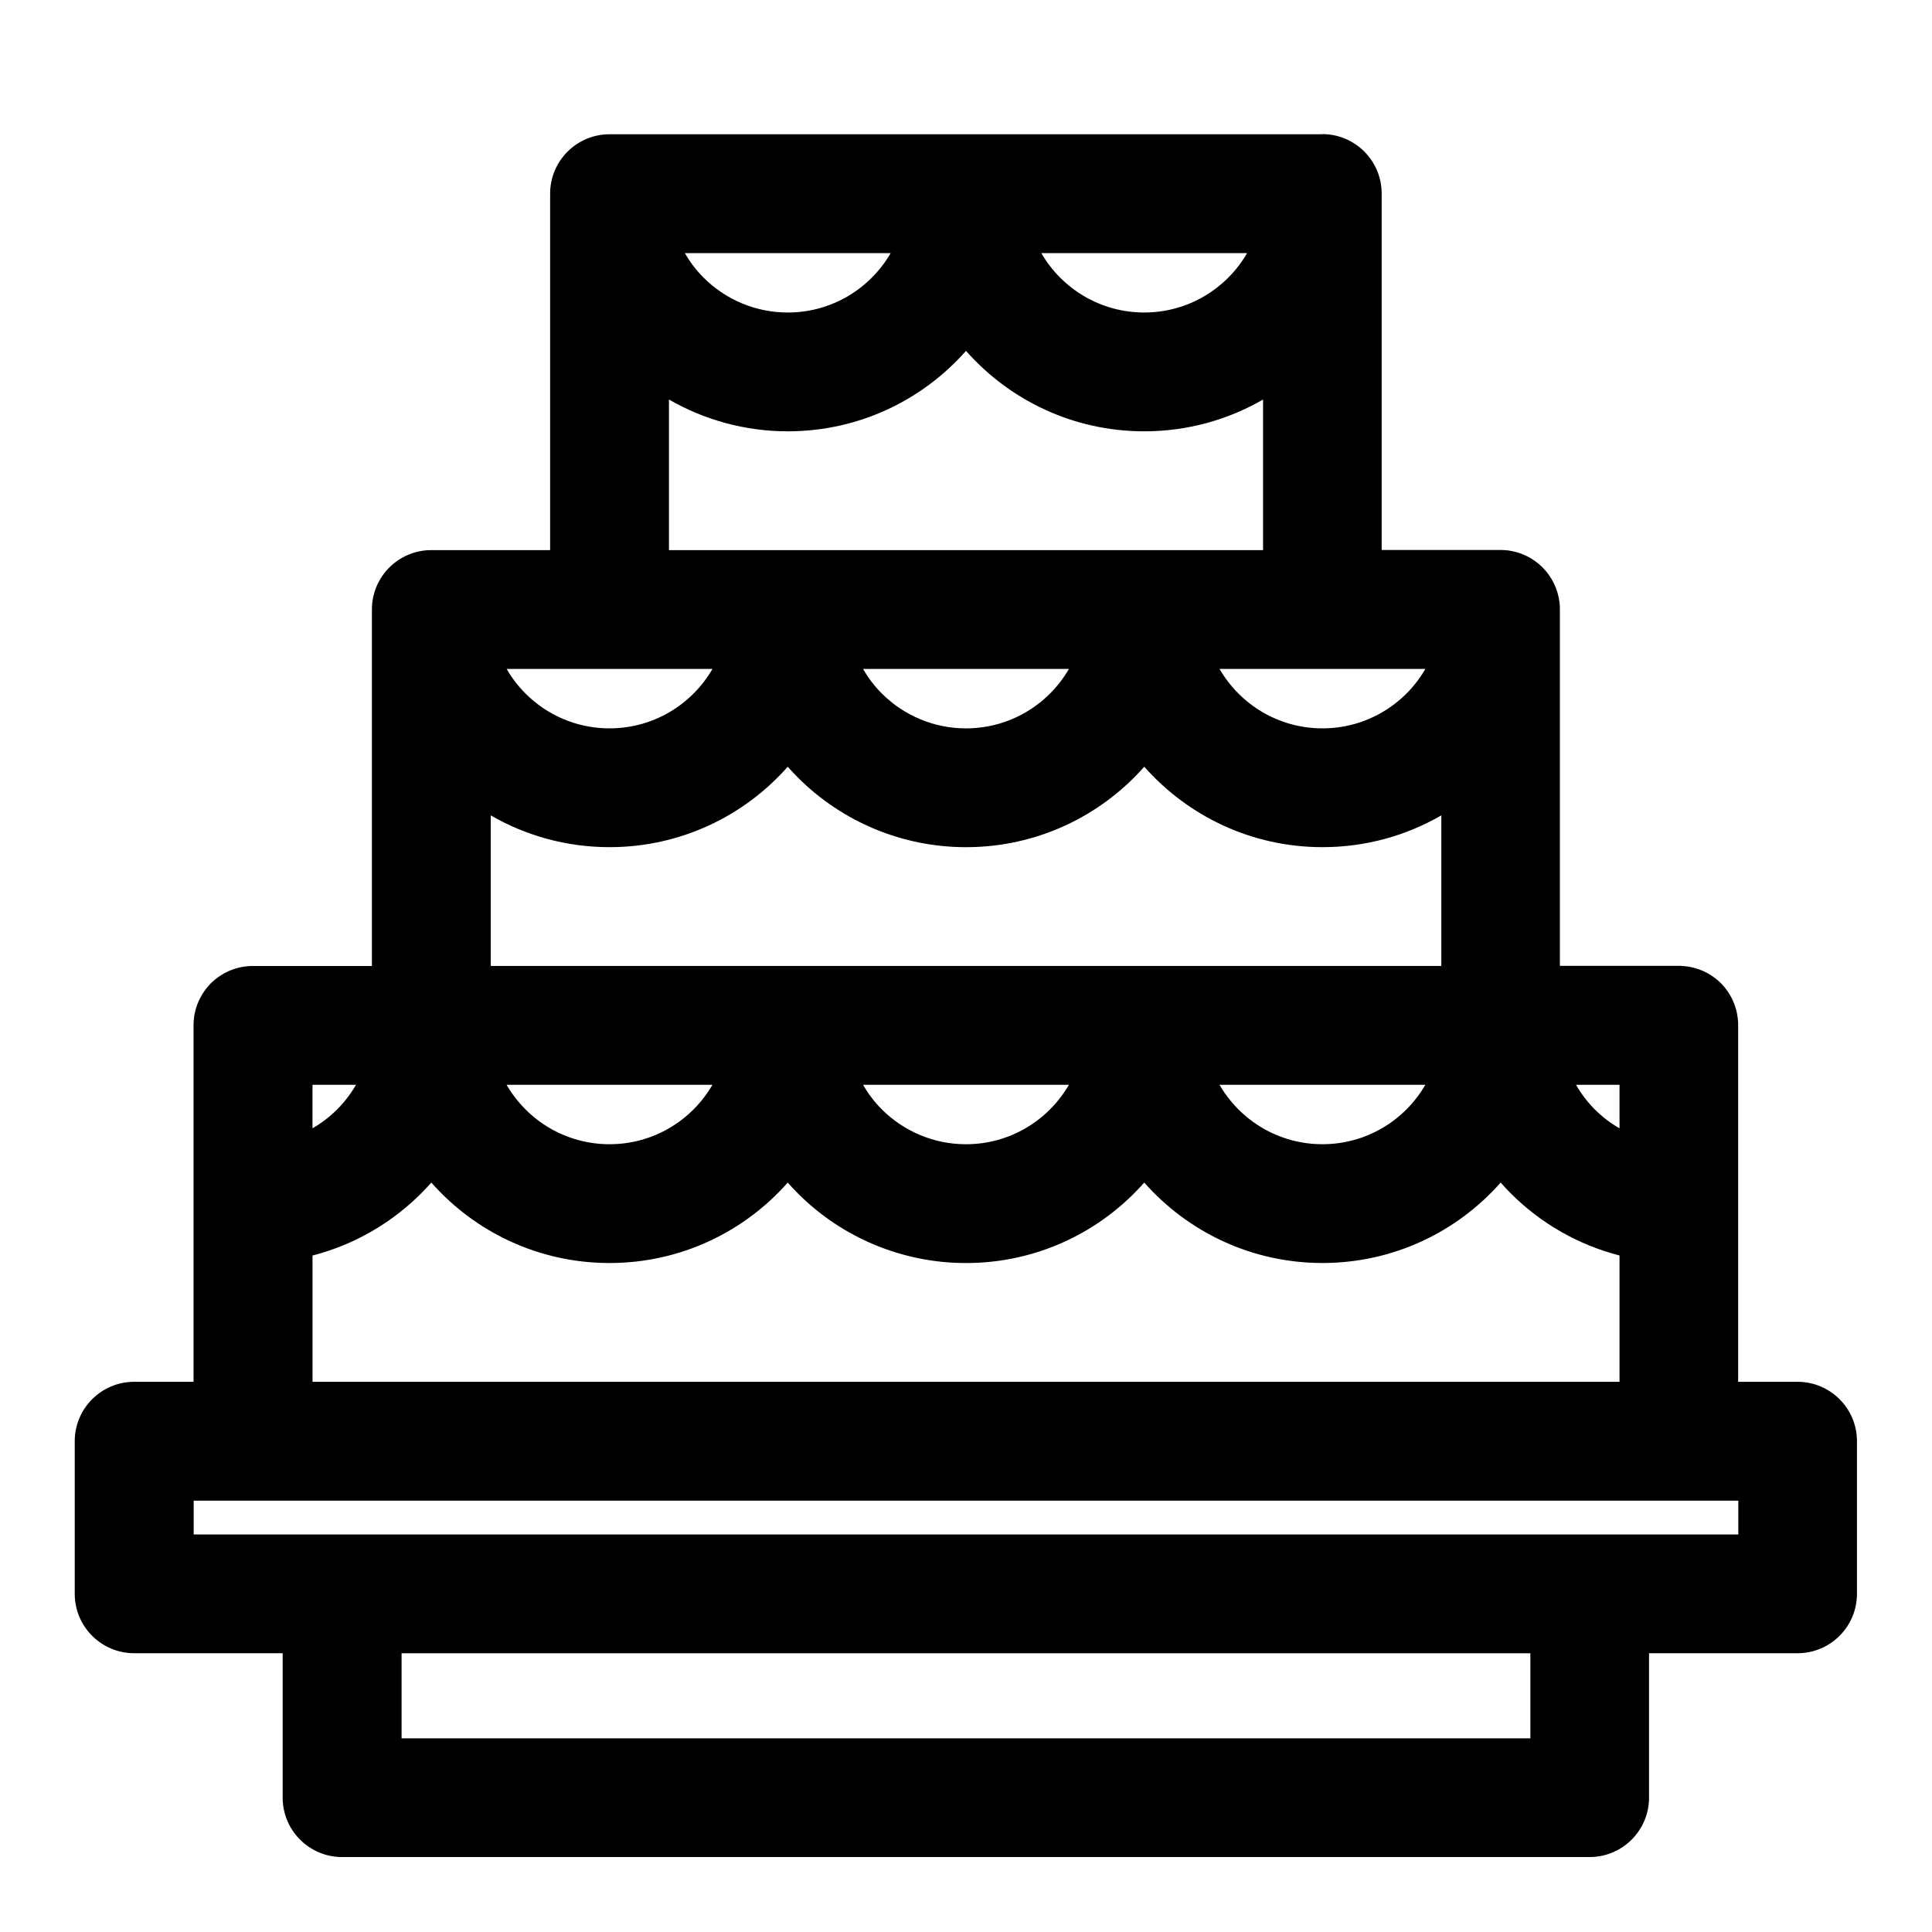
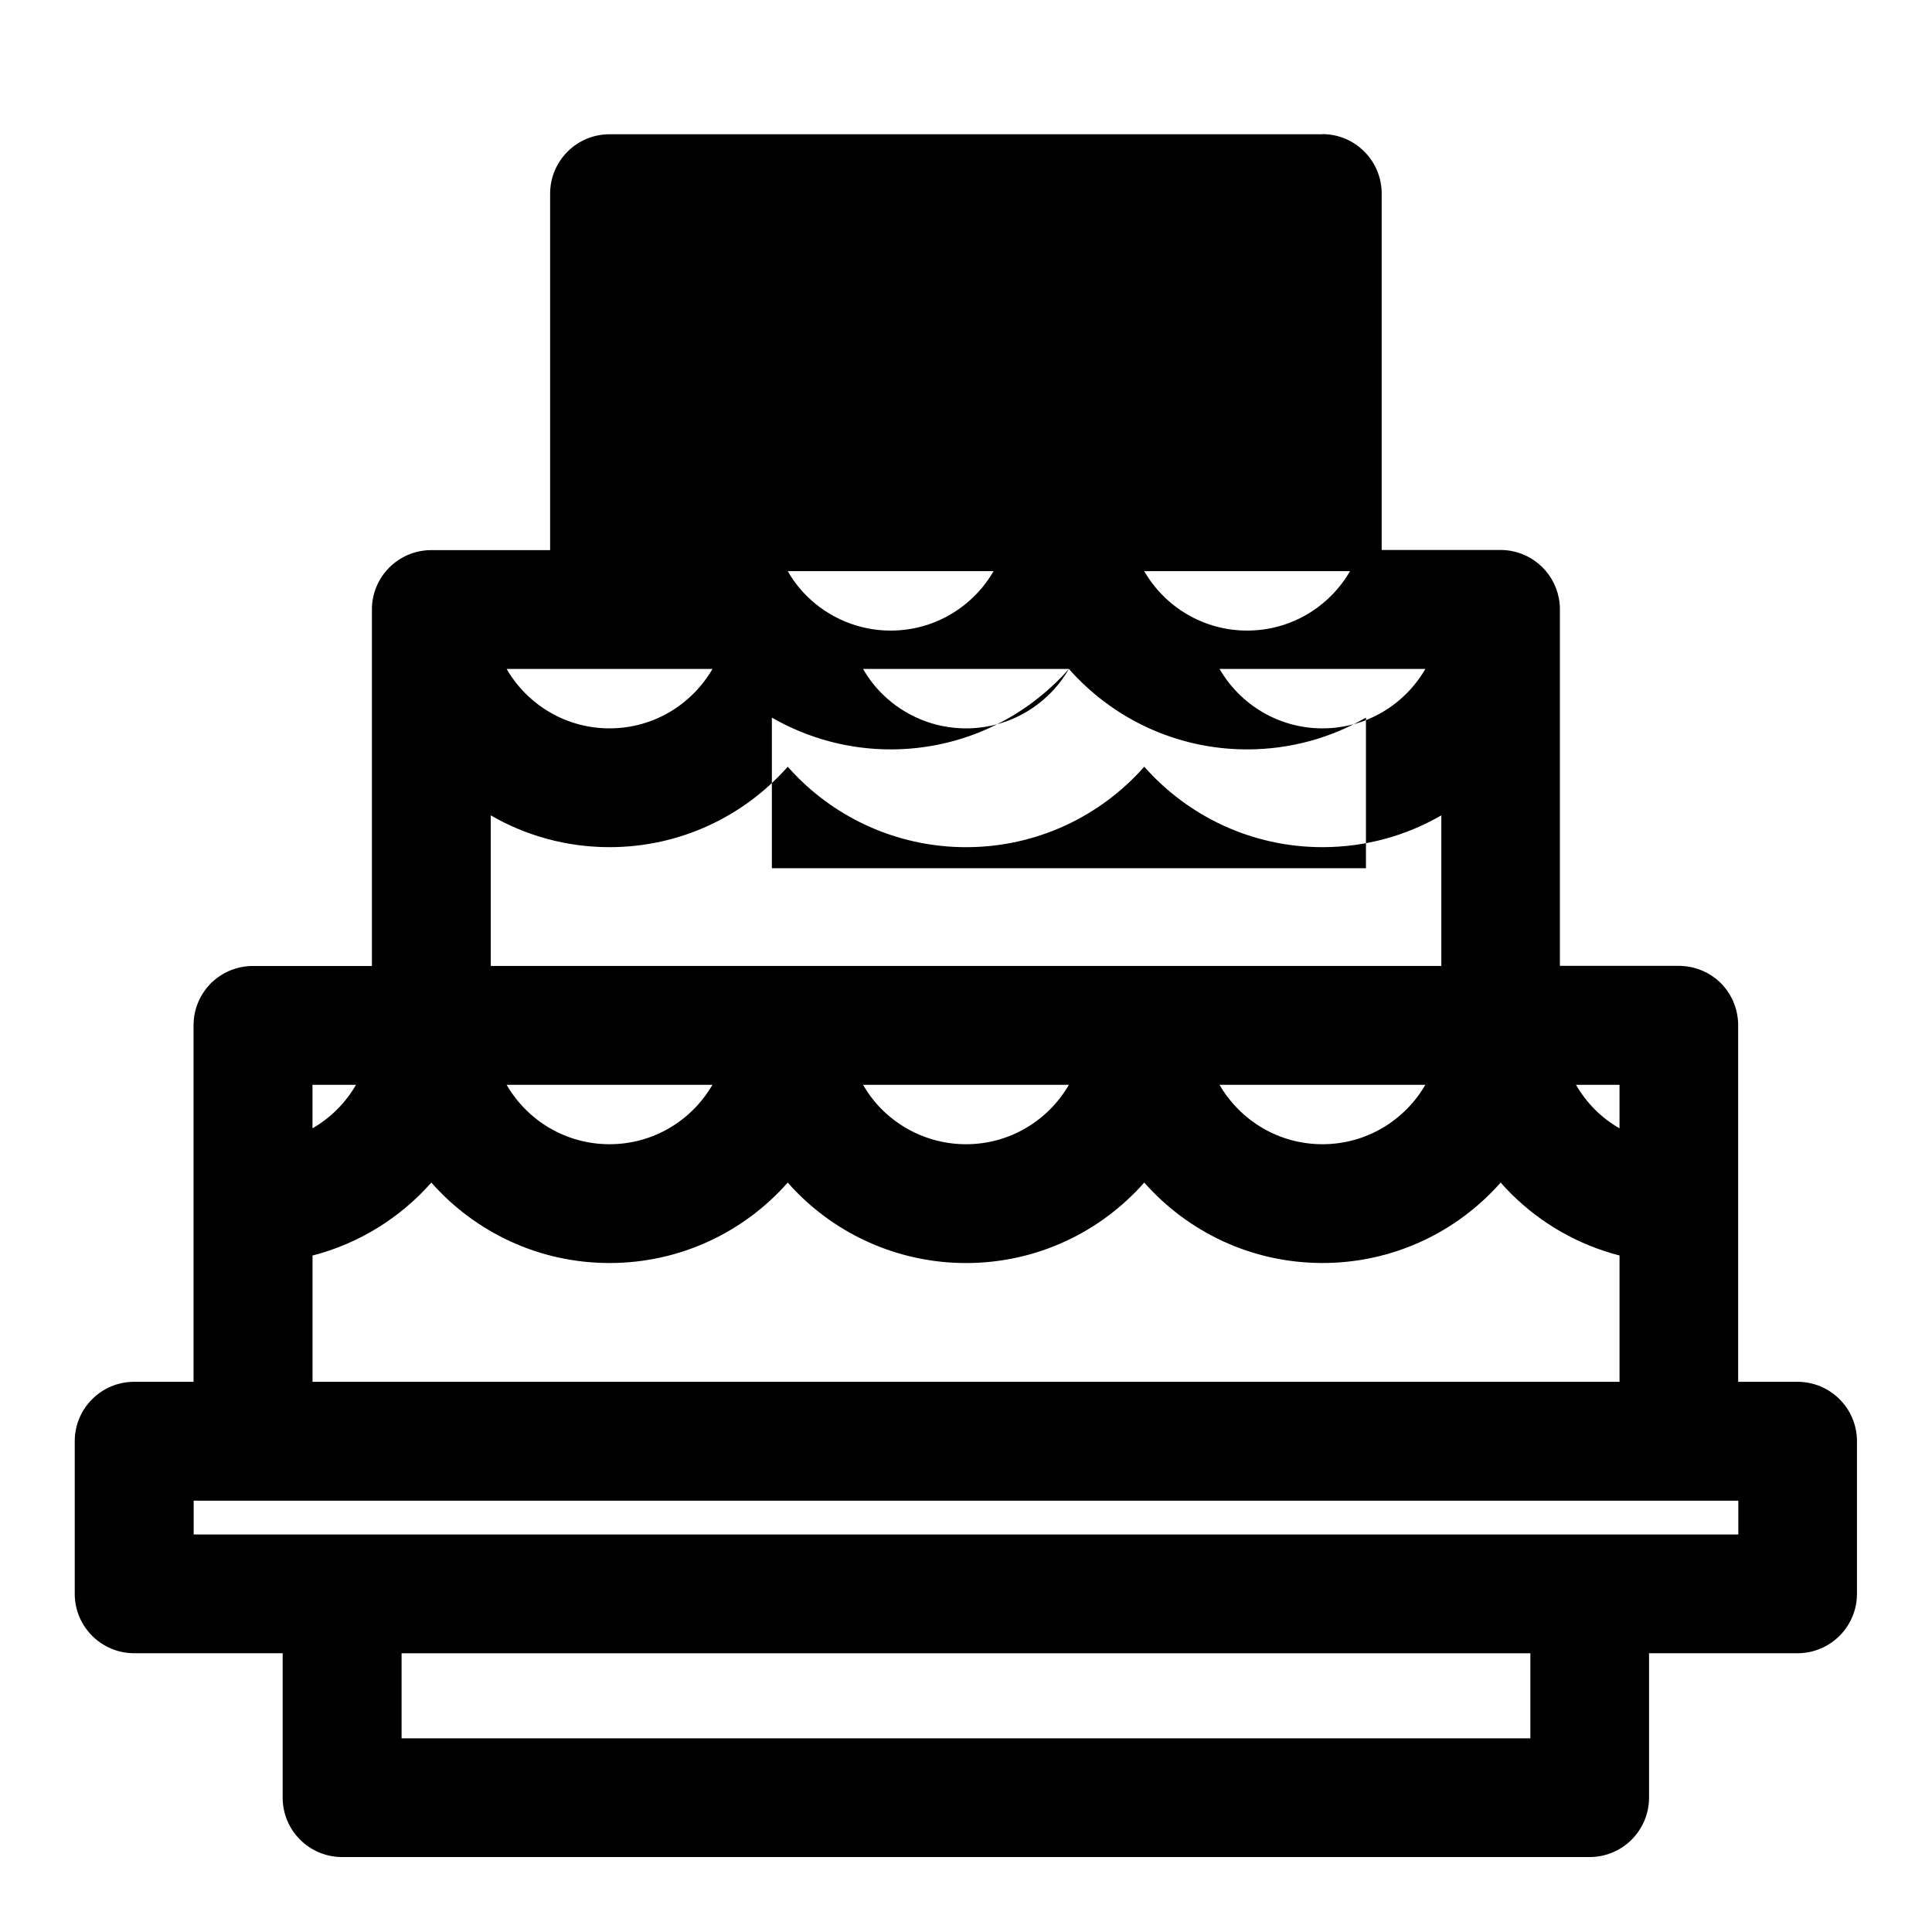
<svg xmlns="http://www.w3.org/2000/svg" fill="#000000" width="800px" height="800px" version="1.1" viewBox="144 144 512 512">
-   <path d="m494.46 179.58h-188.93c-8.691 0-15.742 7.055-15.742 15.742v94.465h-31.488c-8.691 0-15.742 7.055-15.742 15.742v94.465h-31.898l-0.395 0.016-0.41 0.031-0.395 0.031-0.395 0.047-0.457 0.062-0.395 0.062-0.379 0.078-0.395 0.078-0.379 0.094-0.363 0.109-0.379 0.109-0.363 0.125-0.379 0.125-0.363 0.141-0.348 0.141-0.363 0.156-0.695 0.344-0.332 0.172-0.332 0.188-0.332 0.203-0.41 0.25-0.633 0.438-0.301 0.219-0.301 0.234-0.285 0.234-0.855 0.75-0.27 0.27-0.75 0.855-0.285 0.348-0.438 0.57-0.203 0.301c-1.148 1.652-1.984 3.543-2.426 5.574l-0.078 0.395-0.078 0.379-0.141 1.184-0.031 0.41-0.016 0.395-0.016 0.41v94.668h-15.742c-8.691 0-15.742 7.055-15.742 15.742v40.445c0 8.691 7.055 15.742 15.742 15.742h39.359v38.273c0 8.691 7.055 15.742 15.742 15.742h330.62c8.691 0 15.742-7.055 15.742-15.742v-38.273h39.359c8.691 0 15.742-7.055 15.742-15.742v-40.445c0-8.691-7.055-15.742-15.742-15.742h-15.742v-94.875l-0.016-0.395-0.031-0.41-0.031-0.395-0.047-0.395-0.188-1.184-0.094-0.379-0.078-0.379-0.109-0.379-0.109-0.363-0.125-0.379-0.25-0.727-0.156-0.348-0.141-0.363-0.172-0.348-0.156-0.332-0.188-0.348-0.172-0.332-0.203-0.332-0.609-0.949-0.234-0.301-0.219-0.301-0.234-0.301-0.75-0.855-0.539-0.539-0.855-0.75-0.301-0.234-0.301-0.219-0.363-0.27-0.301-0.203-0.633-0.406-0.664-0.375-0.332-0.172-0.348-0.156-0.332-0.172-0.348-0.141-0.727-0.281-0.363-0.125-0.363-0.109-0.379-0.109-0.363-0.109-0.395-0.094-0.379-0.078-0.395-0.078-0.395-0.062-0.395-0.047-0.41-0.047-0.41-0.031-0.348-0.031-0.395-0.016h-0.203-0.203-31.488v-94.875l-0.016-0.395-0.031-0.41-0.031-0.395-0.047-0.395-0.125-0.789-0.031-0.188c-1.387-7.273-7.777-12.77-15.461-12.77h-31.488v-94.465c0-8.691-7.055-15.742-15.742-15.742zm55.105 402.56v22.531h-299.14v-22.531zm55.105-40.445v8.957h-409.34v-8.957zm-157.44-84.293c-11.539 13.066-28.418 21.316-47.23 21.316h-0.031c-16.688 0-32.699-6.629-44.508-18.438-0.93-0.93-1.828-1.891-2.707-2.883-11.523 13.066-28.418 21.316-47.215 21.316-18.812 0-35.691-8.25-47.23-21.316-8.203 9.289-19.113 16.152-31.488 19.332v33.473h346.37v-33.488c-10.801-2.769-20.766-8.406-28.797-16.438-0.93-0.93-1.828-1.891-2.707-2.883-11.523 13.066-28.418 21.316-47.215 21.316-18.812 0-35.691-8.25-47.23-21.316zm74.5-25.914h-54.539c5.449 9.414 15.617 15.742 27.27 15.742 11.652 0 21.82-6.328 27.27-15.742zm-188.93 0h-54.539c5.449 9.414 15.617 15.742 27.27 15.742s21.82-6.328 27.27-15.742zm94.465 0h-54.539c1.355 2.379 3.023 4.566 4.992 6.535 5.902 5.887 13.902 9.211 22.246 9.211h0.031c11.652 0 21.82-6.328 27.27-15.742zm-200.45 0v11.523c4.785-2.754 8.77-6.738 11.523-11.523zm346.37 0h-11.523c1.355 2.363 3.023 4.566 4.992 6.535s4.156 3.637 6.535 4.992v-11.523zm-125.95-84.293c-11.539 13.066-28.418 21.316-47.23 21.316h-0.031c-16.688 0-32.699-6.629-44.508-18.438-0.93-0.93-1.828-1.891-2.707-2.883-11.523 13.066-28.418 21.316-47.215 21.316-11.477 0-22.23-3.07-31.488-8.422v39.91h251.91v-39.91c-9.258 5.352-20.012 8.422-31.488 8.422-18.812 0-35.691-8.25-47.23-21.316zm74.5-25.914h-54.539c5.449 9.414 15.617 15.742 27.27 15.742 11.652 0 21.82-6.328 27.27-15.742zm-188.93 0h-54.539c5.449 9.414 15.617 15.742 27.27 15.742s21.82-6.328 27.27-15.742zm94.465 0h-54.539c1.355 2.379 3.023 4.566 4.992 6.535 5.902 5.887 13.902 9.211 22.246 9.211h0.031c11.652 0 21.82-6.328 27.27-15.742zm-27.27-84.293c-11.539 13.066-28.418 21.316-47.23 21.316h-0.031c-11.133 0-21.98-2.961-31.457-8.422v39.91h157.44v-39.91c-9.258 5.352-20.012 8.422-31.488 8.422-18.812 0-35.691-8.25-47.23-21.316zm74.5-25.914h-54.539c5.449 9.414 15.617 15.742 27.27 15.742s21.82-6.328 27.27-15.742zm-94.465 0h-54.539c1.355 2.379 3.023 4.566 4.992 6.535 5.902 5.887 13.902 9.211 22.246 9.211h0.031c11.652 0 21.82-6.328 27.27-15.742z" fill-rule="evenodd" />
+   <path d="m494.46 179.58h-188.93c-8.691 0-15.742 7.055-15.742 15.742v94.465h-31.488c-8.691 0-15.742 7.055-15.742 15.742v94.465h-31.898l-0.395 0.016-0.41 0.031-0.395 0.031-0.395 0.047-0.457 0.062-0.395 0.062-0.379 0.078-0.395 0.078-0.379 0.094-0.363 0.109-0.379 0.109-0.363 0.125-0.379 0.125-0.363 0.141-0.348 0.141-0.363 0.156-0.695 0.344-0.332 0.172-0.332 0.188-0.332 0.203-0.41 0.25-0.633 0.438-0.301 0.219-0.301 0.234-0.285 0.234-0.855 0.75-0.27 0.27-0.75 0.855-0.285 0.348-0.438 0.57-0.203 0.301c-1.148 1.652-1.984 3.543-2.426 5.574l-0.078 0.395-0.078 0.379-0.141 1.184-0.031 0.41-0.016 0.395-0.016 0.41v94.668h-15.742c-8.691 0-15.742 7.055-15.742 15.742v40.445c0 8.691 7.055 15.742 15.742 15.742h39.359v38.273c0 8.691 7.055 15.742 15.742 15.742h330.62c8.691 0 15.742-7.055 15.742-15.742v-38.273h39.359c8.691 0 15.742-7.055 15.742-15.742v-40.445c0-8.691-7.055-15.742-15.742-15.742h-15.742v-94.875l-0.016-0.395-0.031-0.41-0.031-0.395-0.047-0.395-0.188-1.184-0.094-0.379-0.078-0.379-0.109-0.379-0.109-0.363-0.125-0.379-0.25-0.727-0.156-0.348-0.141-0.363-0.172-0.348-0.156-0.332-0.188-0.348-0.172-0.332-0.203-0.332-0.609-0.949-0.234-0.301-0.219-0.301-0.234-0.301-0.75-0.855-0.539-0.539-0.855-0.75-0.301-0.234-0.301-0.219-0.363-0.27-0.301-0.203-0.633-0.406-0.664-0.375-0.332-0.172-0.348-0.156-0.332-0.172-0.348-0.141-0.727-0.281-0.363-0.125-0.363-0.109-0.379-0.109-0.363-0.109-0.395-0.094-0.379-0.078-0.395-0.078-0.395-0.062-0.395-0.047-0.41-0.047-0.41-0.031-0.348-0.031-0.395-0.016h-0.203-0.203-31.488v-94.875l-0.016-0.395-0.031-0.41-0.031-0.395-0.047-0.395-0.125-0.789-0.031-0.188c-1.387-7.273-7.777-12.77-15.461-12.77h-31.488v-94.465c0-8.691-7.055-15.742-15.742-15.742zm55.105 402.56v22.531h-299.14v-22.531zm55.105-40.445v8.957h-409.34v-8.957zm-157.44-84.293c-11.539 13.066-28.418 21.316-47.23 21.316h-0.031c-16.688 0-32.699-6.629-44.508-18.438-0.93-0.93-1.828-1.891-2.707-2.883-11.523 13.066-28.418 21.316-47.215 21.316-18.812 0-35.691-8.25-47.23-21.316-8.203 9.289-19.113 16.152-31.488 19.332v33.473h346.37v-33.488c-10.801-2.769-20.766-8.406-28.797-16.438-0.93-0.93-1.828-1.891-2.707-2.883-11.523 13.066-28.418 21.316-47.215 21.316-18.812 0-35.691-8.25-47.23-21.316zm74.5-25.914h-54.539c5.449 9.414 15.617 15.742 27.27 15.742 11.652 0 21.82-6.328 27.27-15.742zm-188.93 0h-54.539c5.449 9.414 15.617 15.742 27.27 15.742s21.82-6.328 27.27-15.742zm94.465 0h-54.539c1.355 2.379 3.023 4.566 4.992 6.535 5.902 5.887 13.902 9.211 22.246 9.211h0.031c11.652 0 21.82-6.328 27.27-15.742zm-200.45 0v11.523c4.785-2.754 8.77-6.738 11.523-11.523zm346.37 0h-11.523c1.355 2.363 3.023 4.566 4.992 6.535s4.156 3.637 6.535 4.992v-11.523zm-125.95-84.293c-11.539 13.066-28.418 21.316-47.23 21.316h-0.031c-16.688 0-32.699-6.629-44.508-18.438-0.93-0.93-1.828-1.891-2.707-2.883-11.523 13.066-28.418 21.316-47.215 21.316-11.477 0-22.23-3.07-31.488-8.422v39.91h251.91v-39.91c-9.258 5.352-20.012 8.422-31.488 8.422-18.812 0-35.691-8.25-47.23-21.316zm74.5-25.914h-54.539c5.449 9.414 15.617 15.742 27.27 15.742 11.652 0 21.82-6.328 27.27-15.742zm-188.93 0h-54.539c5.449 9.414 15.617 15.742 27.27 15.742s21.82-6.328 27.27-15.742zm94.465 0h-54.539c1.355 2.379 3.023 4.566 4.992 6.535 5.902 5.887 13.902 9.211 22.246 9.211h0.031c11.652 0 21.82-6.328 27.27-15.742zc-11.539 13.066-28.418 21.316-47.23 21.316h-0.031c-11.133 0-21.98-2.961-31.457-8.422v39.91h157.44v-39.91c-9.258 5.352-20.012 8.422-31.488 8.422-18.812 0-35.691-8.25-47.23-21.316zm74.5-25.914h-54.539c5.449 9.414 15.617 15.742 27.27 15.742s21.82-6.328 27.27-15.742zm-94.465 0h-54.539c1.355 2.379 3.023 4.566 4.992 6.535 5.902 5.887 13.902 9.211 22.246 9.211h0.031c11.652 0 21.82-6.328 27.27-15.742z" fill-rule="evenodd" />
</svg>